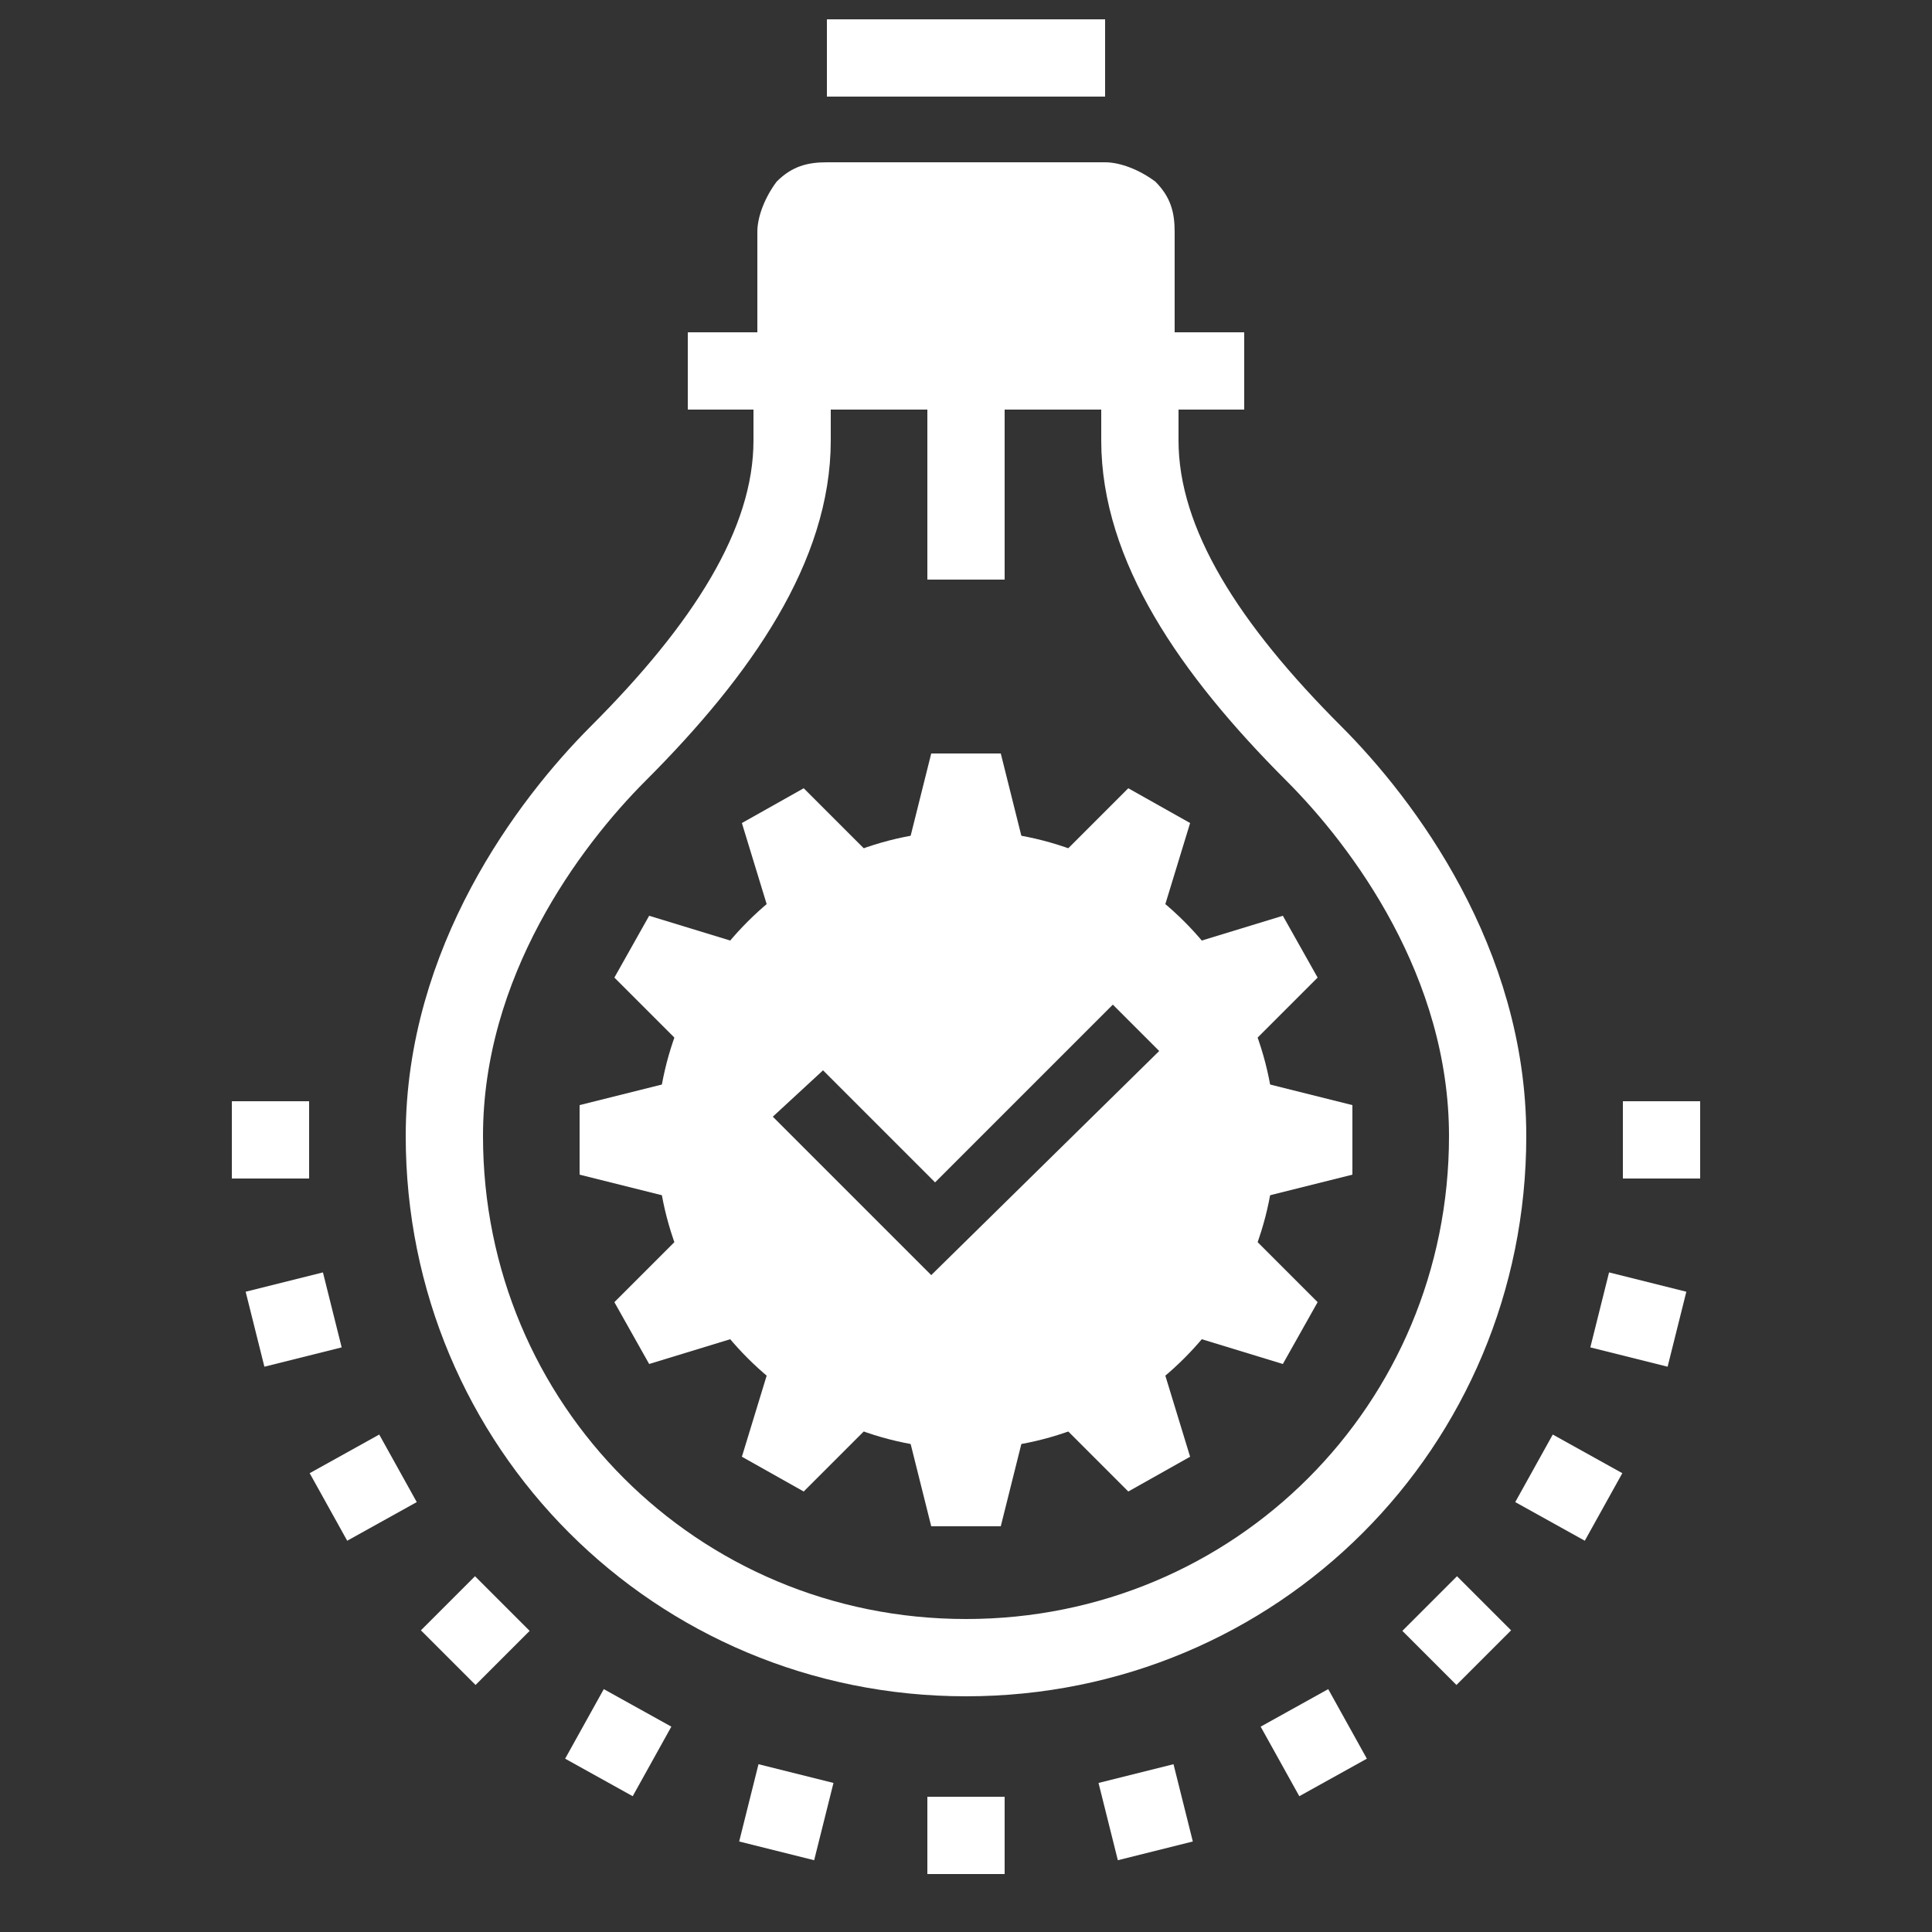
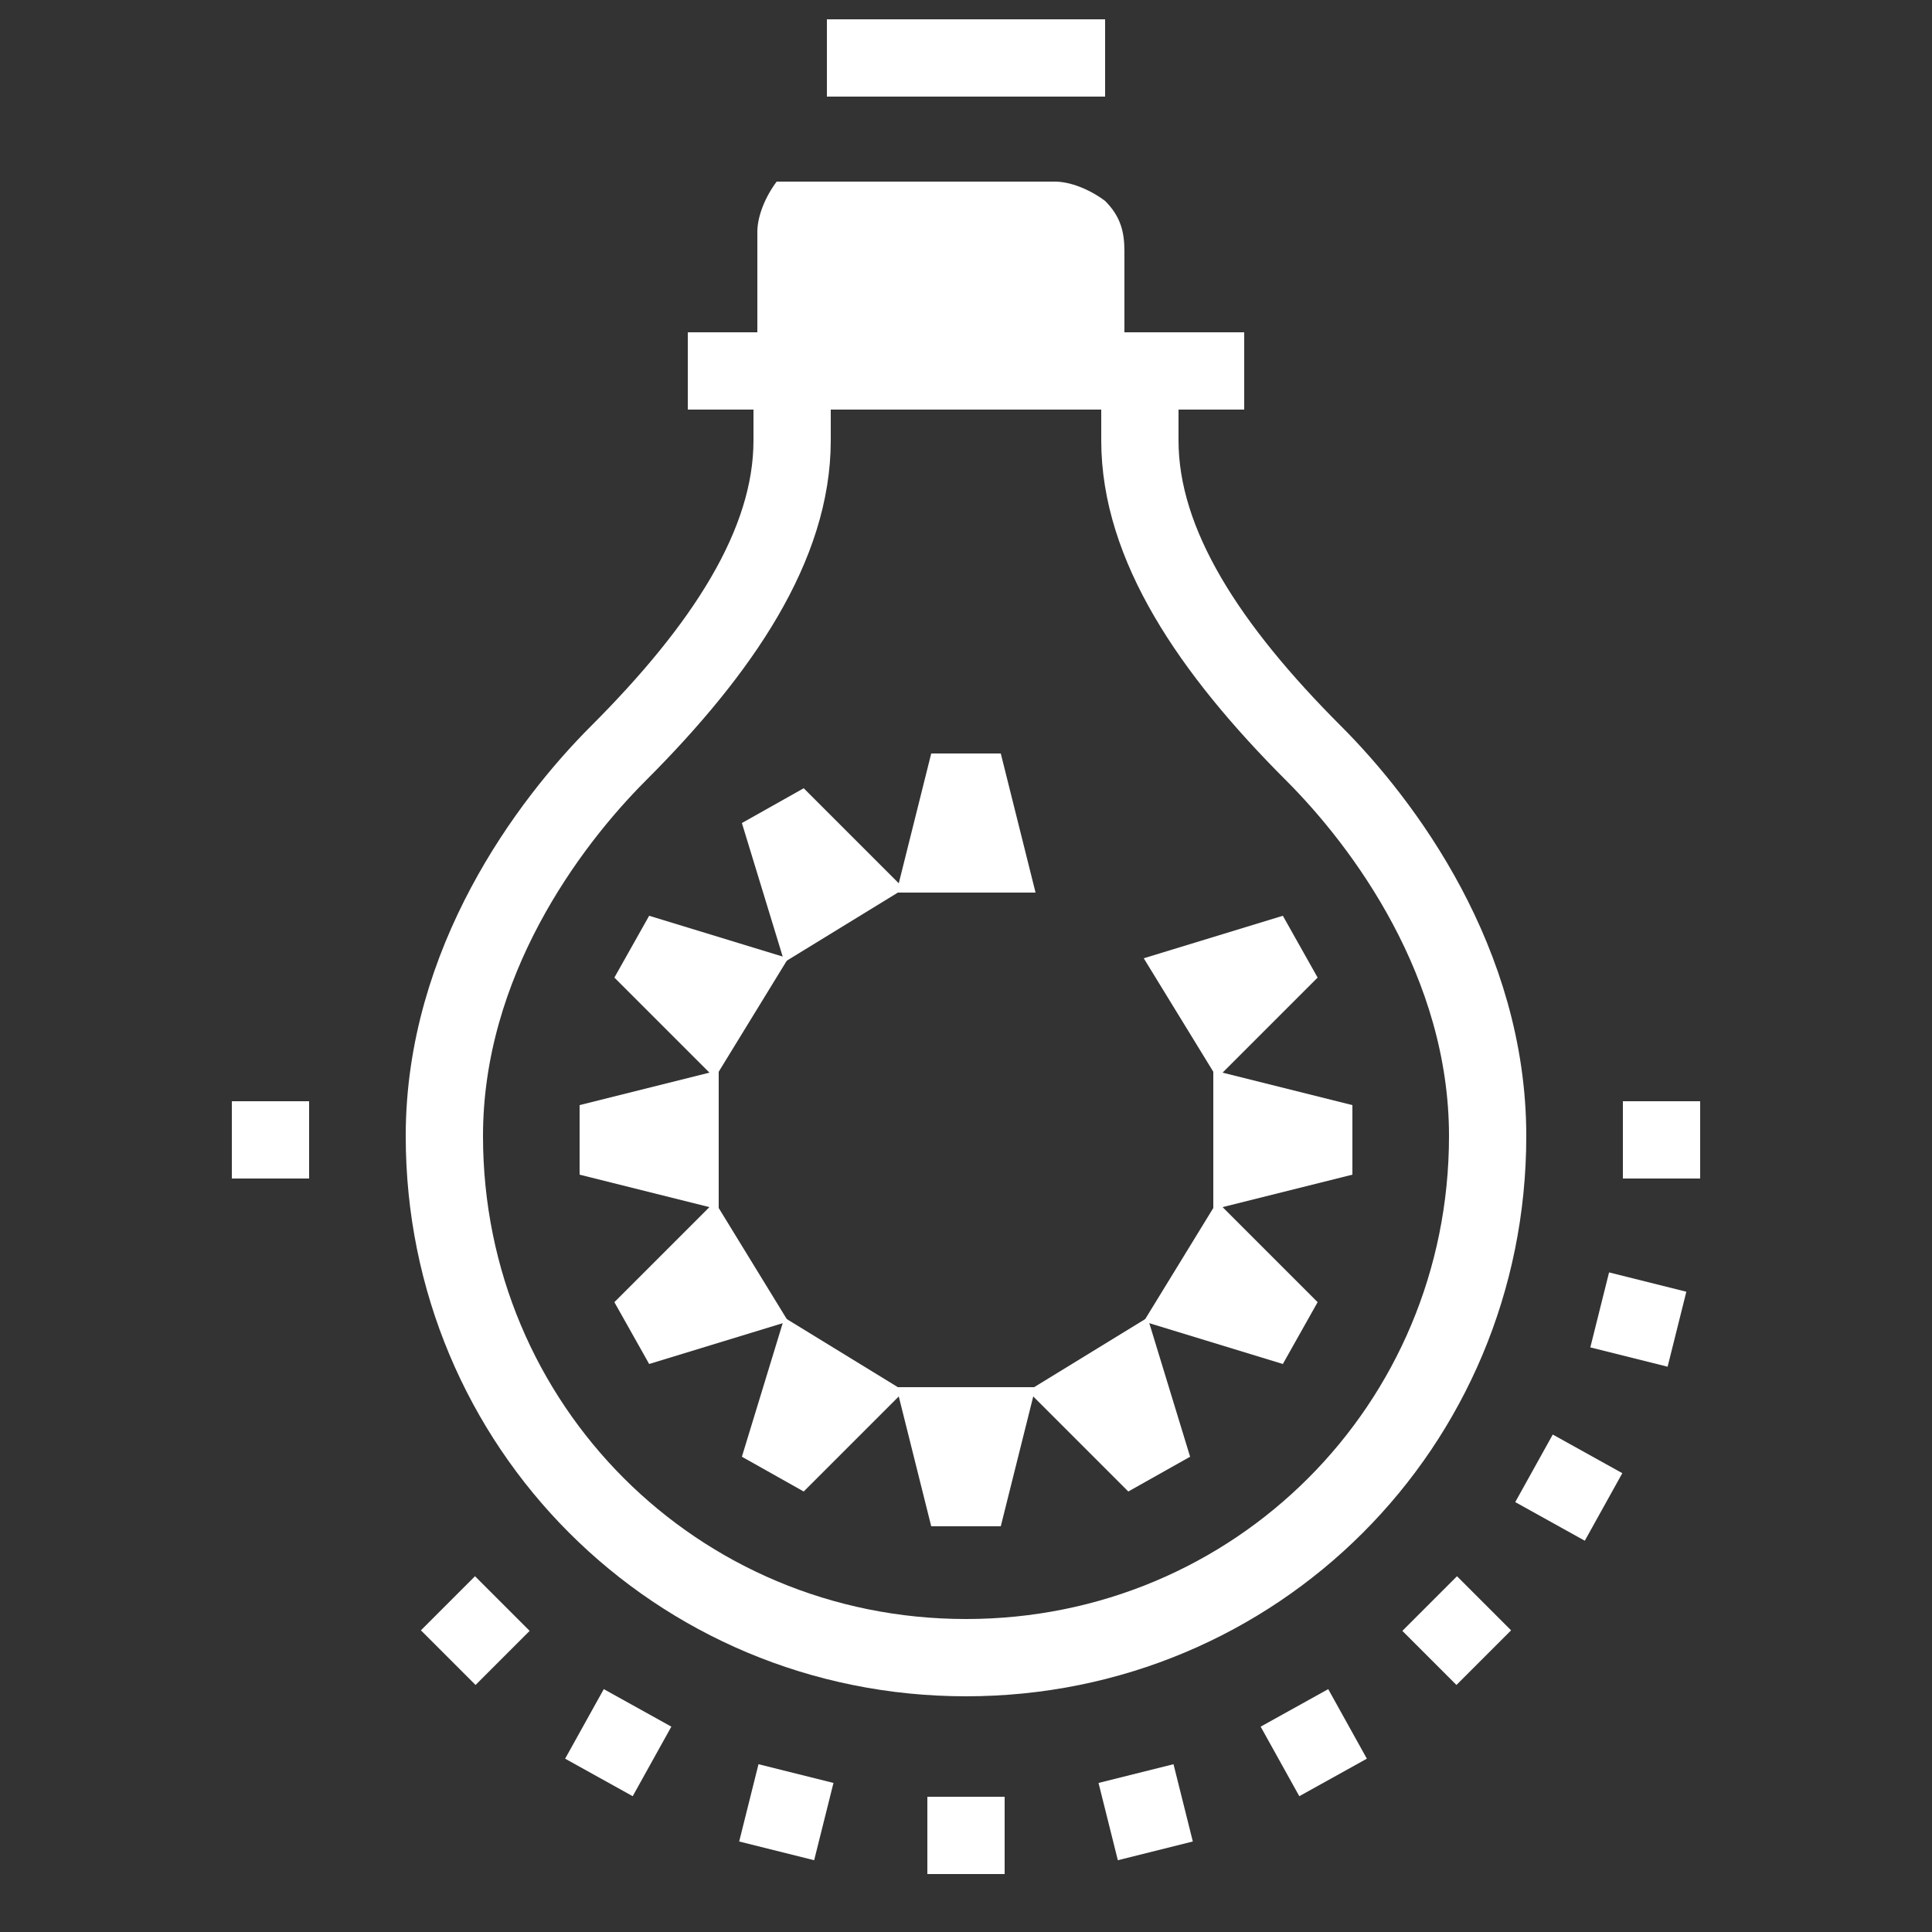
<svg xmlns="http://www.w3.org/2000/svg" version="1.1" id="Ebene_1" x="0px" y="0px" viewBox="0 0 50 50" style="enable-background:new 0 0 50 50;" xml:space="preserve">
  <rect x="0" y="0" width="50" height="50" fill="#333333" stroke="none" />
  <style type="text/css">
	.st0{fill:none;stroke:#FFFFFF;stroke-width:2;stroke-miterlimit:10;}
	.st1{fill:#FFFFFF;}
	.st2{fill:#FFFFFF;}
</style>
  <g>
    <g>
      <g>
        <g>
          <line class="st0" x1="25" y1="48.5" x2="25" y2="46.5" />
          <line class="st0" x1="20.1" y1="47.9" x2="20.6" y2="45.9" />
          <line class="st0" x1="15.5" y1="46" x2="16.5" y2="44.2" />
          <line class="st0" x1="11.6" y1="42.9" x2="13" y2="41.5" />
-           <line class="st0" x1="8.5" y1="39" x2="10.3" y2="38" />
-           <line class="st0" x1="6.6" y1="34.4" x2="8.6" y2="33.9" />
          <line class="st0" x1="6" y1="29.5" x2="8" y2="29.5" />
          <line class="st0" x1="29.9" y1="47.9" x2="29.4" y2="45.9" />
          <line class="st0" x1="34.5" y1="46" x2="33.5" y2="44.2" />
          <line class="st0" x1="38.4" y1="42.9" x2="37" y2="41.5" />
          <line class="st0" x1="41.5" y1="39" x2="39.7" y2="38" />
          <line class="st0" x1="43.4" y1="34.4" x2="41.4" y2="33.9" />
          <line class="st0" x1="44" y1="29.5" x2="42" y2="29.5" />
        </g>
      </g>
      <g>
        <g>
          <polygon class="st1" points="23.2,35.9 26.8,35.9 25.9,39.5 24.1,39.5     " />
          <polygon class="st1" points="26.6,36 29.7,34.1 30.8,37.7 29.2,38.6     " />
          <polygon class="st1" points="29.6,34.2 31.5,31.1 34.1,33.7 33.2,35.3     " />
          <polygon class="st1" points="31.4,31.3 31.4,27.7 35,28.6 35,30.4     " />
          <polygon class="st1" points="31.5,27.9 29.6,24.8 33.2,23.7 34.1,25.3     " />
-           <polygon class="st1" points="29.7,24.9 26.6,23 29.2,20.4 30.8,21.3     " />
          <polygon class="st1" points="26.8,23.1 23.2,23.1 24.1,19.5 25.9,19.5     " />
          <polygon class="st1" points="23.4,23 20.3,24.9 19.2,21.3 20.8,20.4     " />
          <polygon class="st1" points="20.4,24.8 18.5,27.9 15.9,25.3 16.8,23.7     " />
          <polygon class="st1" points="18.6,27.7 18.6,31.3 15,30.4 15,28.6     " />
          <polygon class="st1" points="18.5,31.1 20.4,34.2 16.8,35.3 15.9,33.7     " />
          <polygon class="st1" points="20.3,34.1 23.4,36 20.8,38.6 19.2,37.7     " />
        </g>
      </g>
-       <path class="st1" d="M33,29.5c0,4.4-3.6,8-8,8s-8-3.6-8-8s3.6-8,8-8S33,25.1,33,29.5z M30,27.2L28.8,26l-4.6,4.6l-2.9-2.9L20,28.9    l4.1,4.1L30,27.2z" />
    </g>
    <g>
      <g>
        <path class="st0" d="M29.5,10.5v0.9c0,2.7,1.8,5.4,4.5,8.1c1.8,1.8,4.5,5.4,4.5,9.9c0,7.5-6,13.5-13.5,13.5s-13.5-6-13.5-13.5     c0-4.5,2.7-8.1,4.5-9.9c2.7-2.7,4.5-5.4,4.5-8.1v-0.9" />
-         <path class="st2" d="M30.4,10.5H19.6V6c0-0.4,0.2-0.9,0.5-1.3c0.4-0.4,0.8-0.5,1.3-0.5h7.2c0.4,0,0.9,0.2,1.3,0.5     c0.4,0.4,0.5,0.8,0.5,1.3V10.5z" />
+         <path class="st2" d="M30.4,10.5H19.6V6c0-0.4,0.2-0.9,0.5-1.3h7.2c0.4,0,0.9,0.2,1.3,0.5     c0.4,0.4,0.5,0.8,0.5,1.3V10.5z" />
        <line class="st0" x1="17.8" y1="9.6" x2="32.2" y2="9.6" />
        <line class="st0" x1="21.4" y1="1.5" x2="28.6" y2="1.5" />
-         <line class="st0" x1="25" y1="9.6" x2="25" y2="15" />
      </g>
    </g>
  </g>
</svg>